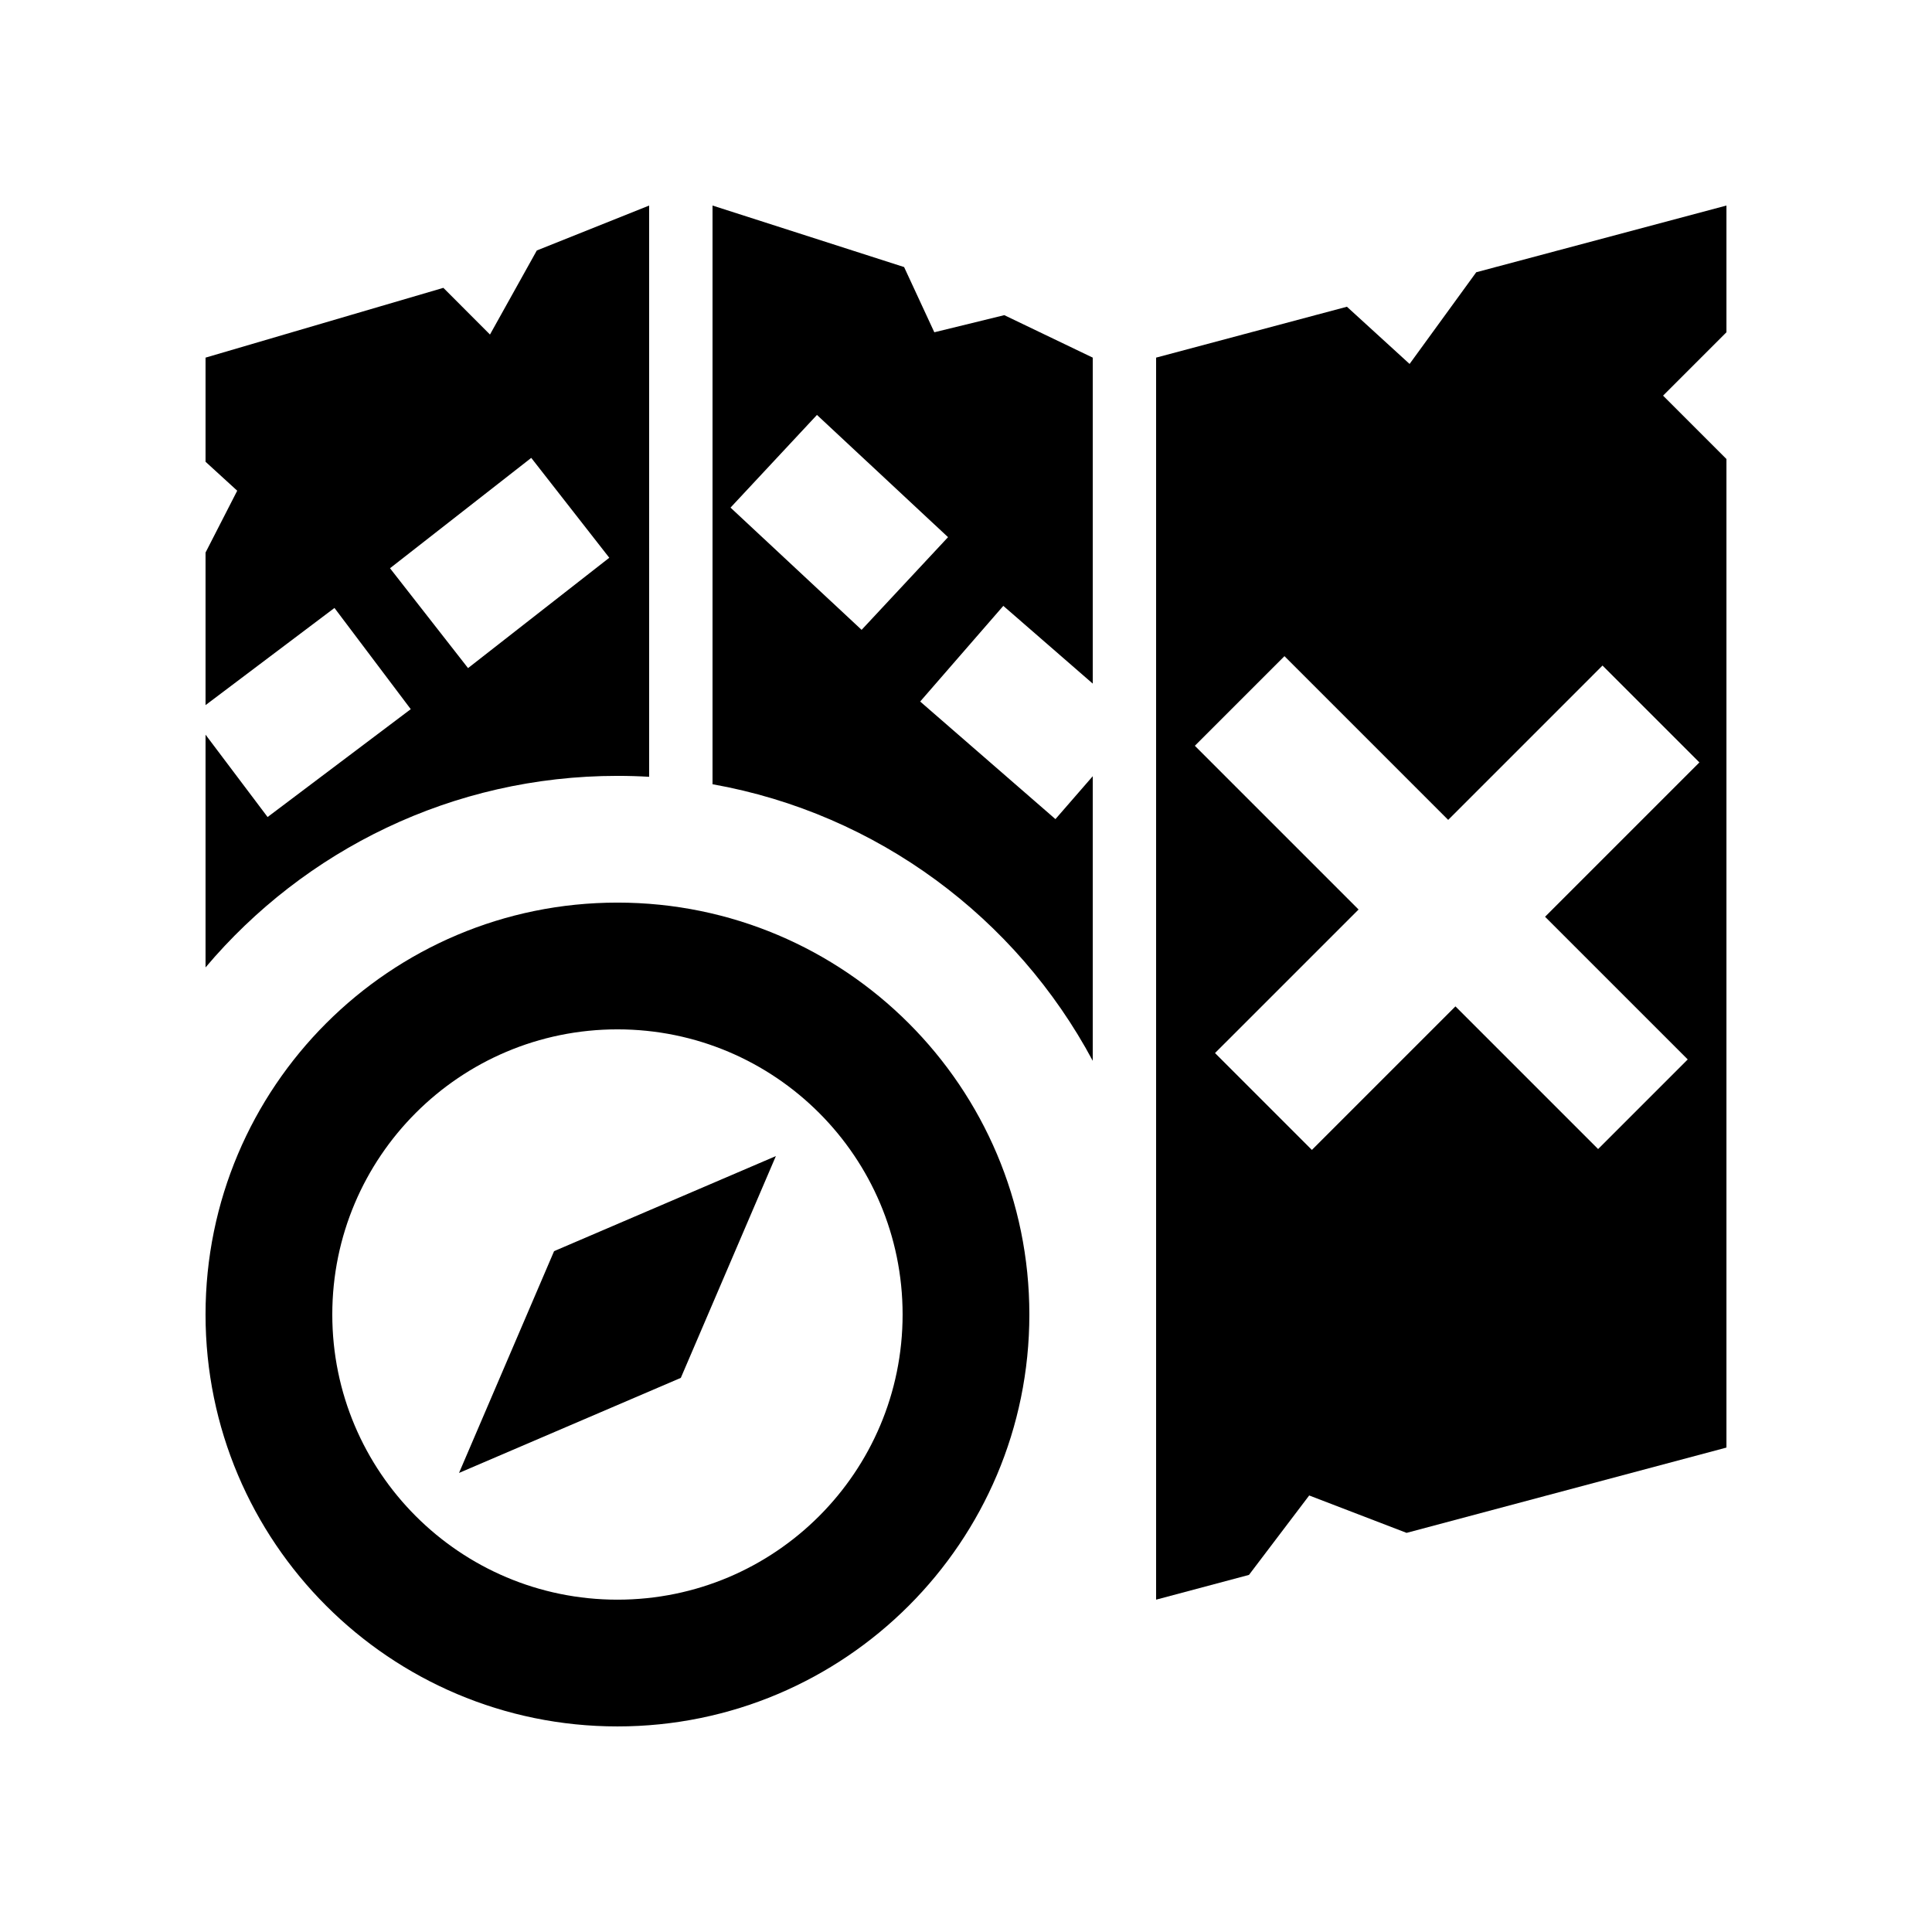
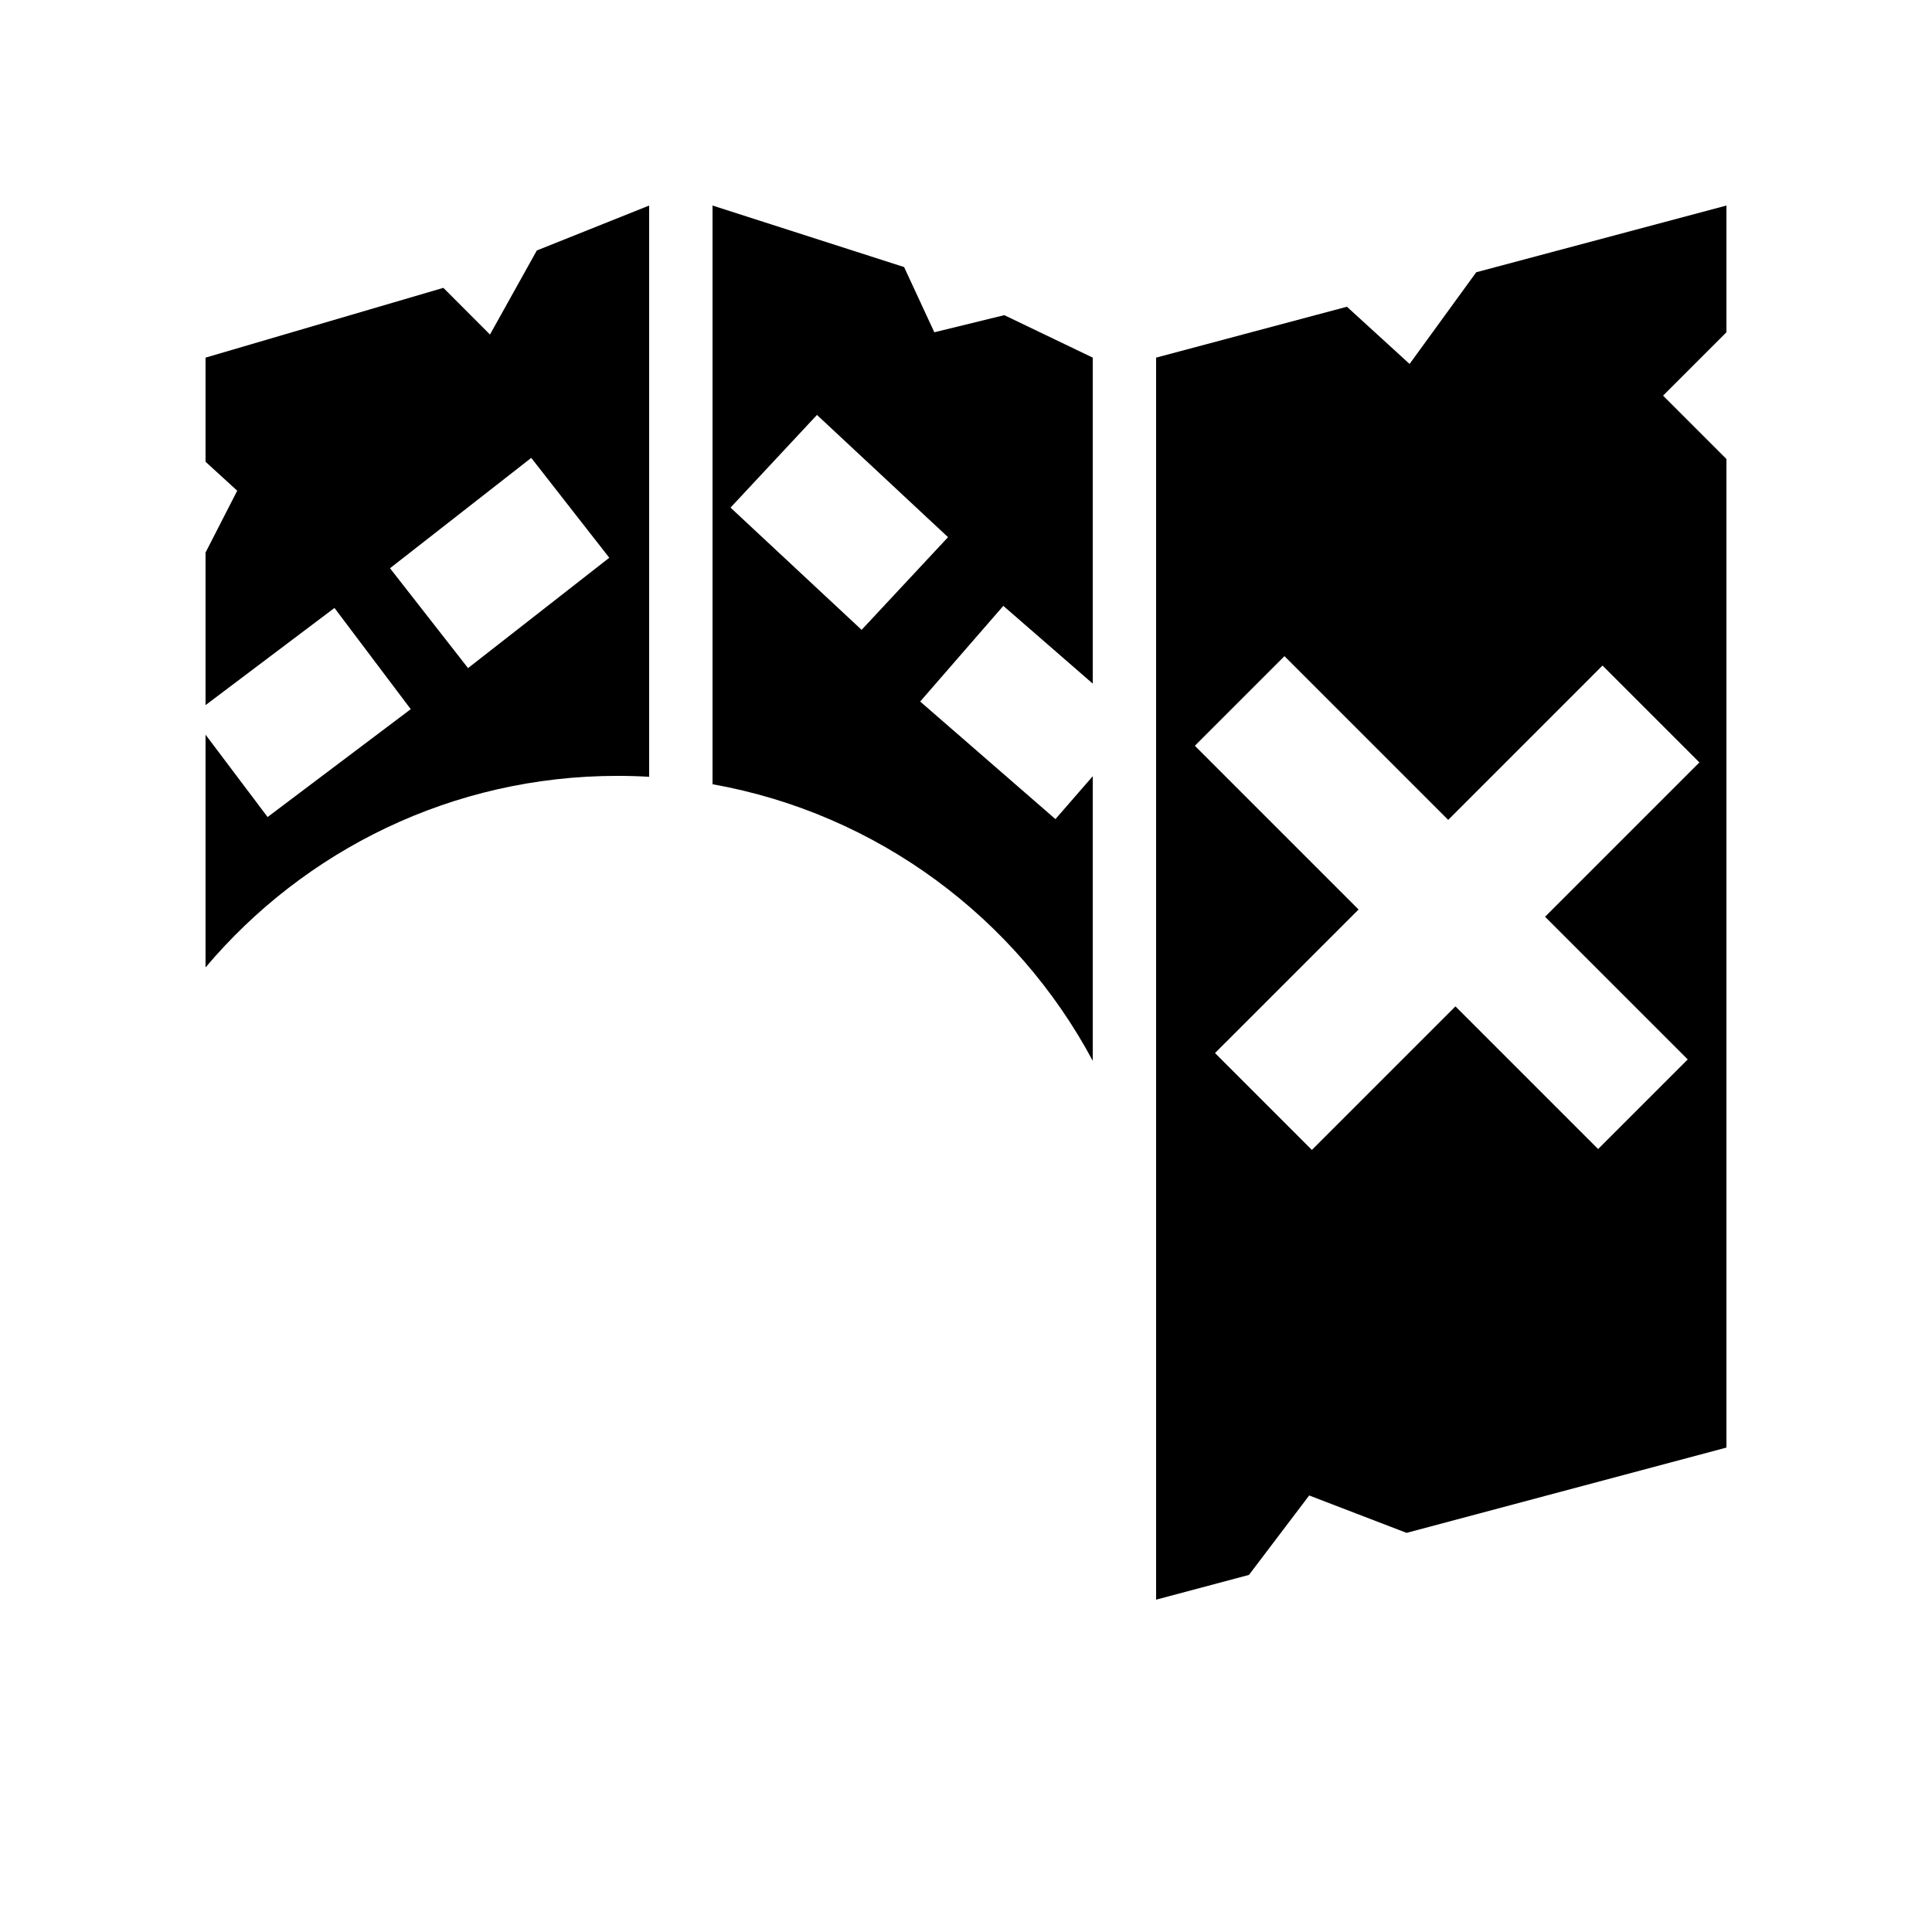
<svg xmlns="http://www.w3.org/2000/svg" fill="#000000" width="800px" height="800px" version="1.1" viewBox="144 144 512 512">
  <g fill-rule="evenodd">
-     <path d="m307.63 601.52c-60.285 0-109.16-48.871-109.16-109.16 0-60.285 48.871-109.16 109.16-109.16 60.289 0 109.16 48.871 109.16 109.16 0 60.289-48.871 109.16-109.16 109.16zm0-33.59c41.738 0 75.57-33.832 75.57-75.57s-33.832-75.57-75.57-75.57c-41.734 0-75.57 33.832-75.57 75.57s33.836 75.57 75.57 75.57zm-16.793-92.363 58.777-25.191-25.191 58.777-58.777 25.191z" />
    <path d="m316.03 349.86c-2.777-0.164-5.578-0.246-8.398-0.246-43.789 0-82.973 19.719-109.16 50.762v-61.68l16.445 21.828 37.938-28.586-20.215-26.824-34.168 25.75v-40.434l8.395-16.387-8.395-7.672v-27.594l63.027-18.496 12.352 12.375 12.41-22.277 29.766-11.906zm134.35 142.72v-0.223-0.223-253.36l50.566-13.488 16.609 15.164 17.668-24.305 66.301-17.676v33.586l-16.793 16.793 16.793 16.793v261.98l-84.77 22.605-25.805-9.91-15.957 21.047-24.613 6.562zm-16.793-67.457c-20.25-37.855-57.066-65.516-100.76-73.293v-153.36l50.77 16.305 8.008 17.281 18.543-4.535 23.441 11.254v86.391l-23.699-20.605-22.035 25.352 35.848 31.16 9.887-11.371zm-165.55-104.07 37.43-29.242-20.68-26.469-37.43 29.246zm261.67 89.648 37.809 37.809 23.75-23.75-37.809-37.809 40.902-40.902-25.676-25.672-40.898 40.902-43.391-43.391-23.75 23.75 43.391 43.391-38.043 38.039 25.672 25.672zm-192.11-132.18 34.738 32.395 22.906-24.562-34.738-32.395z" />
  </g>
</svg>